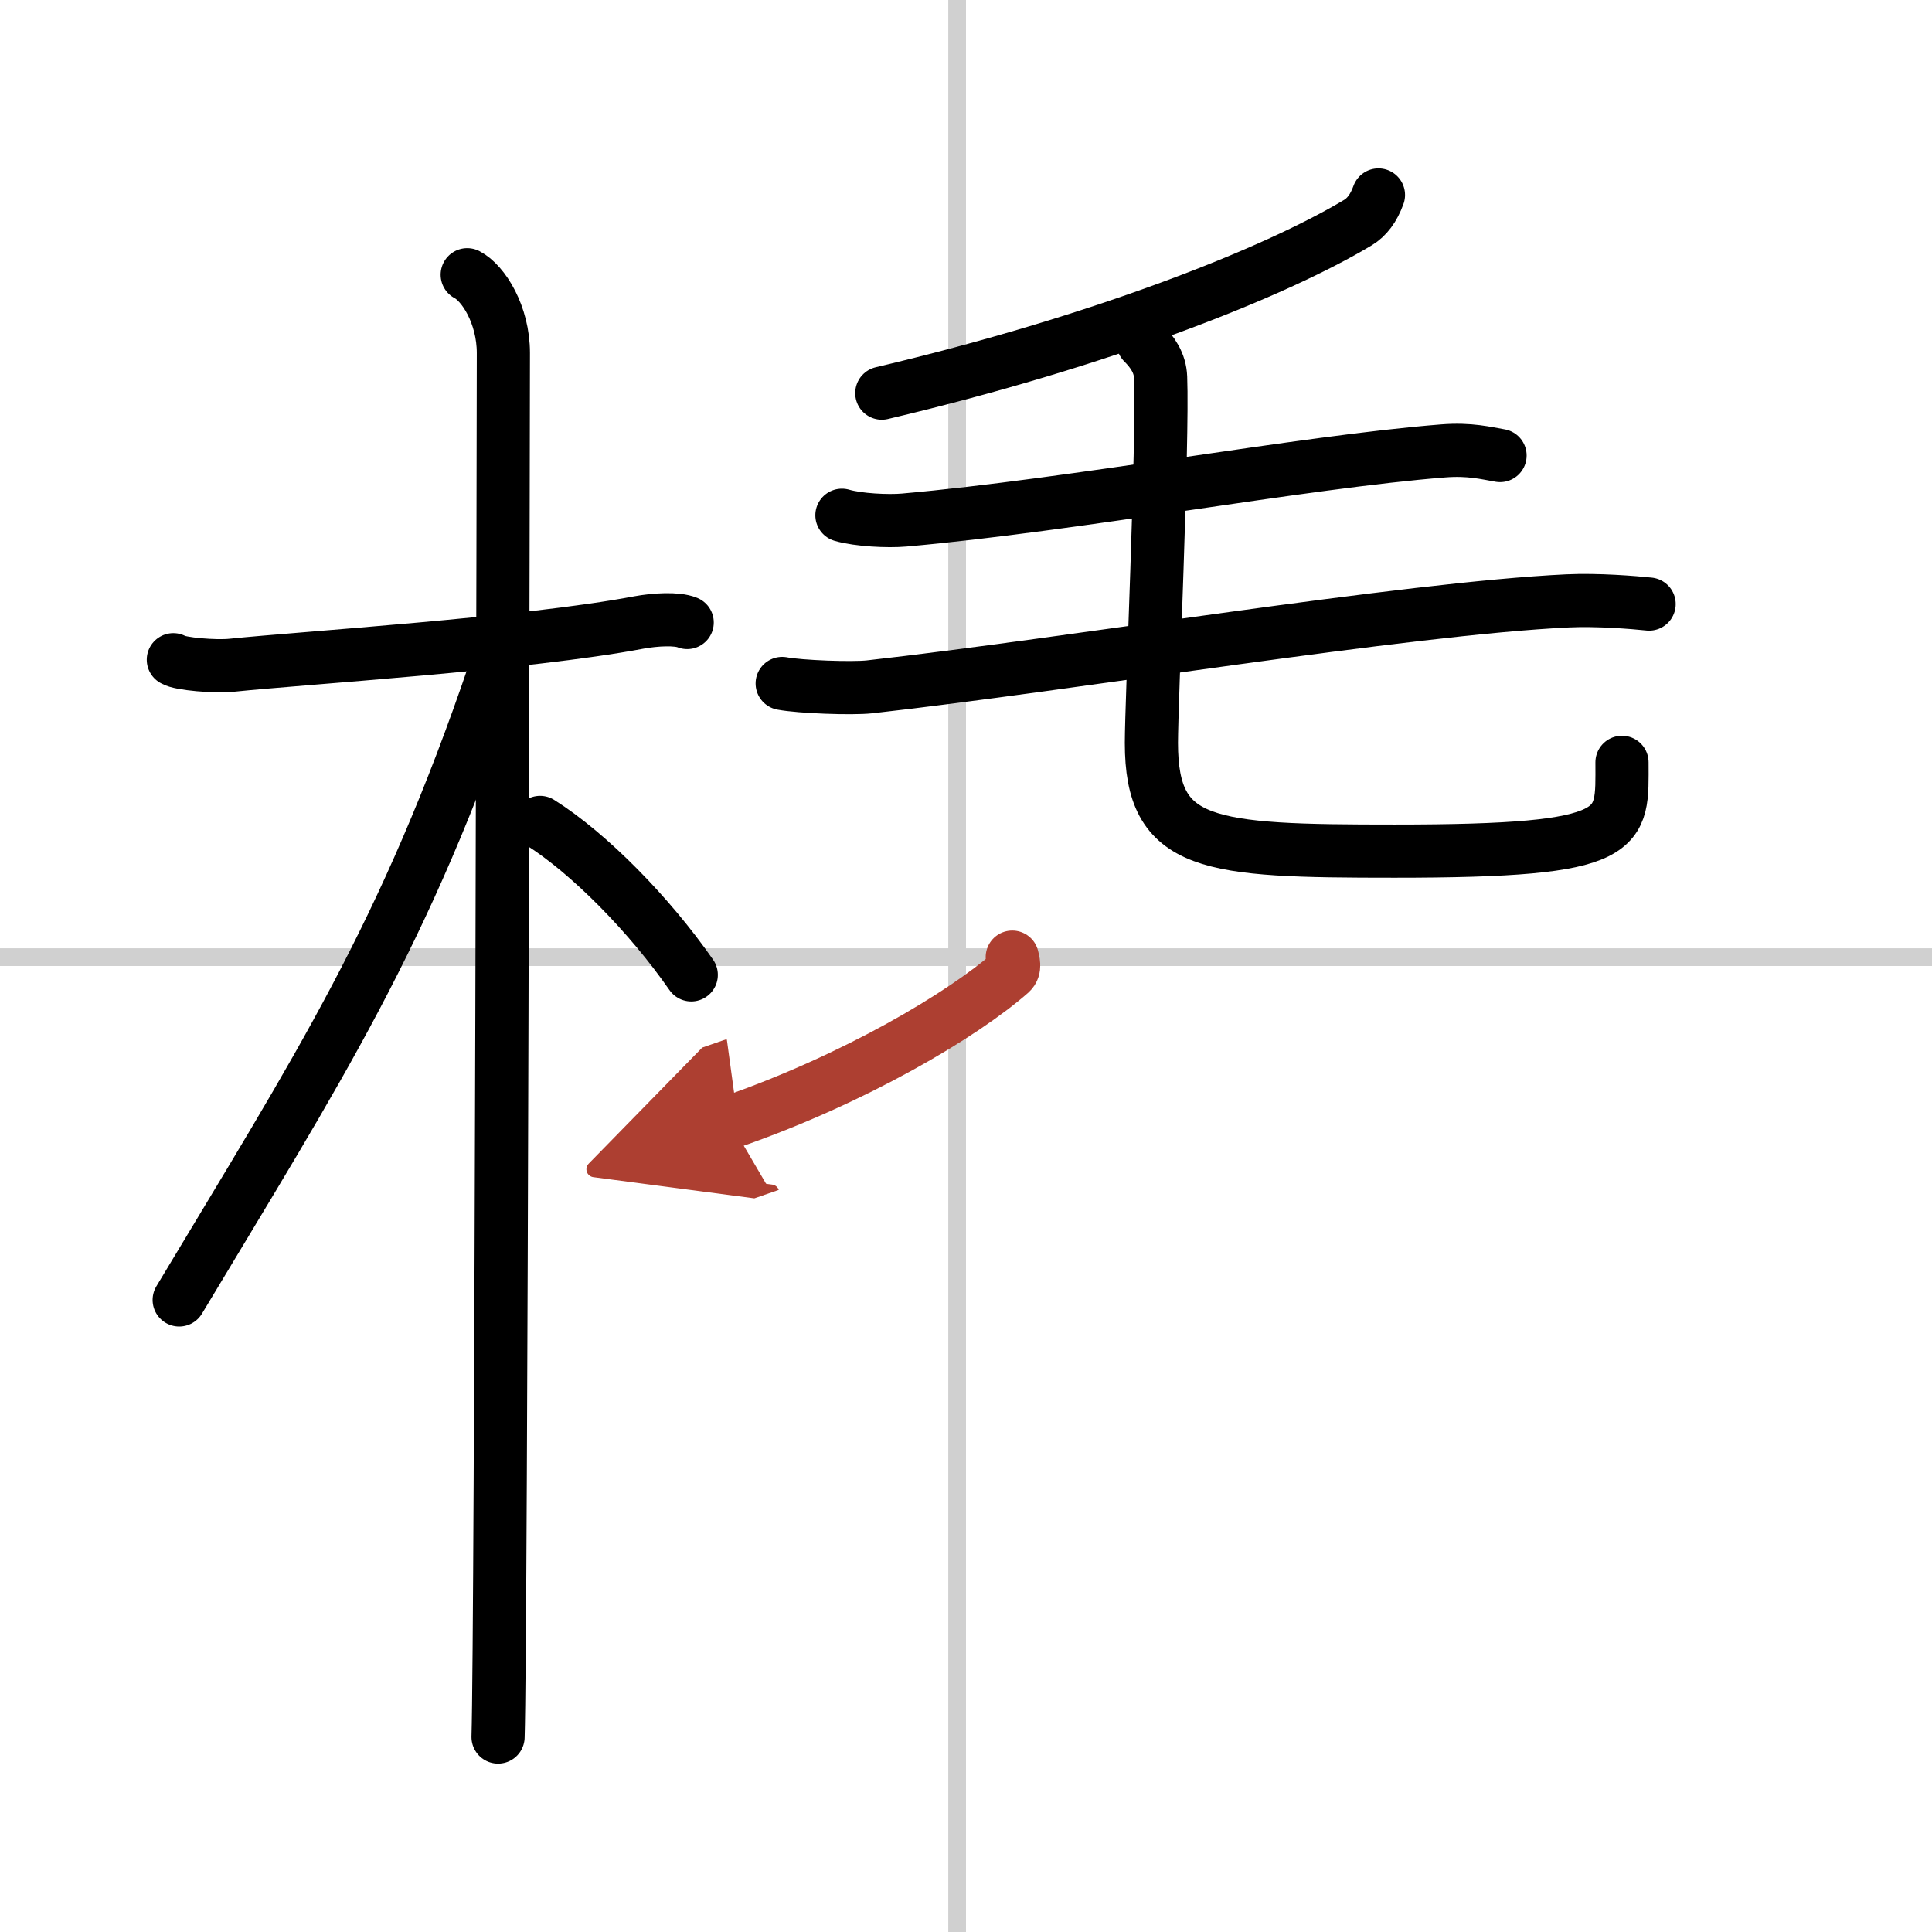
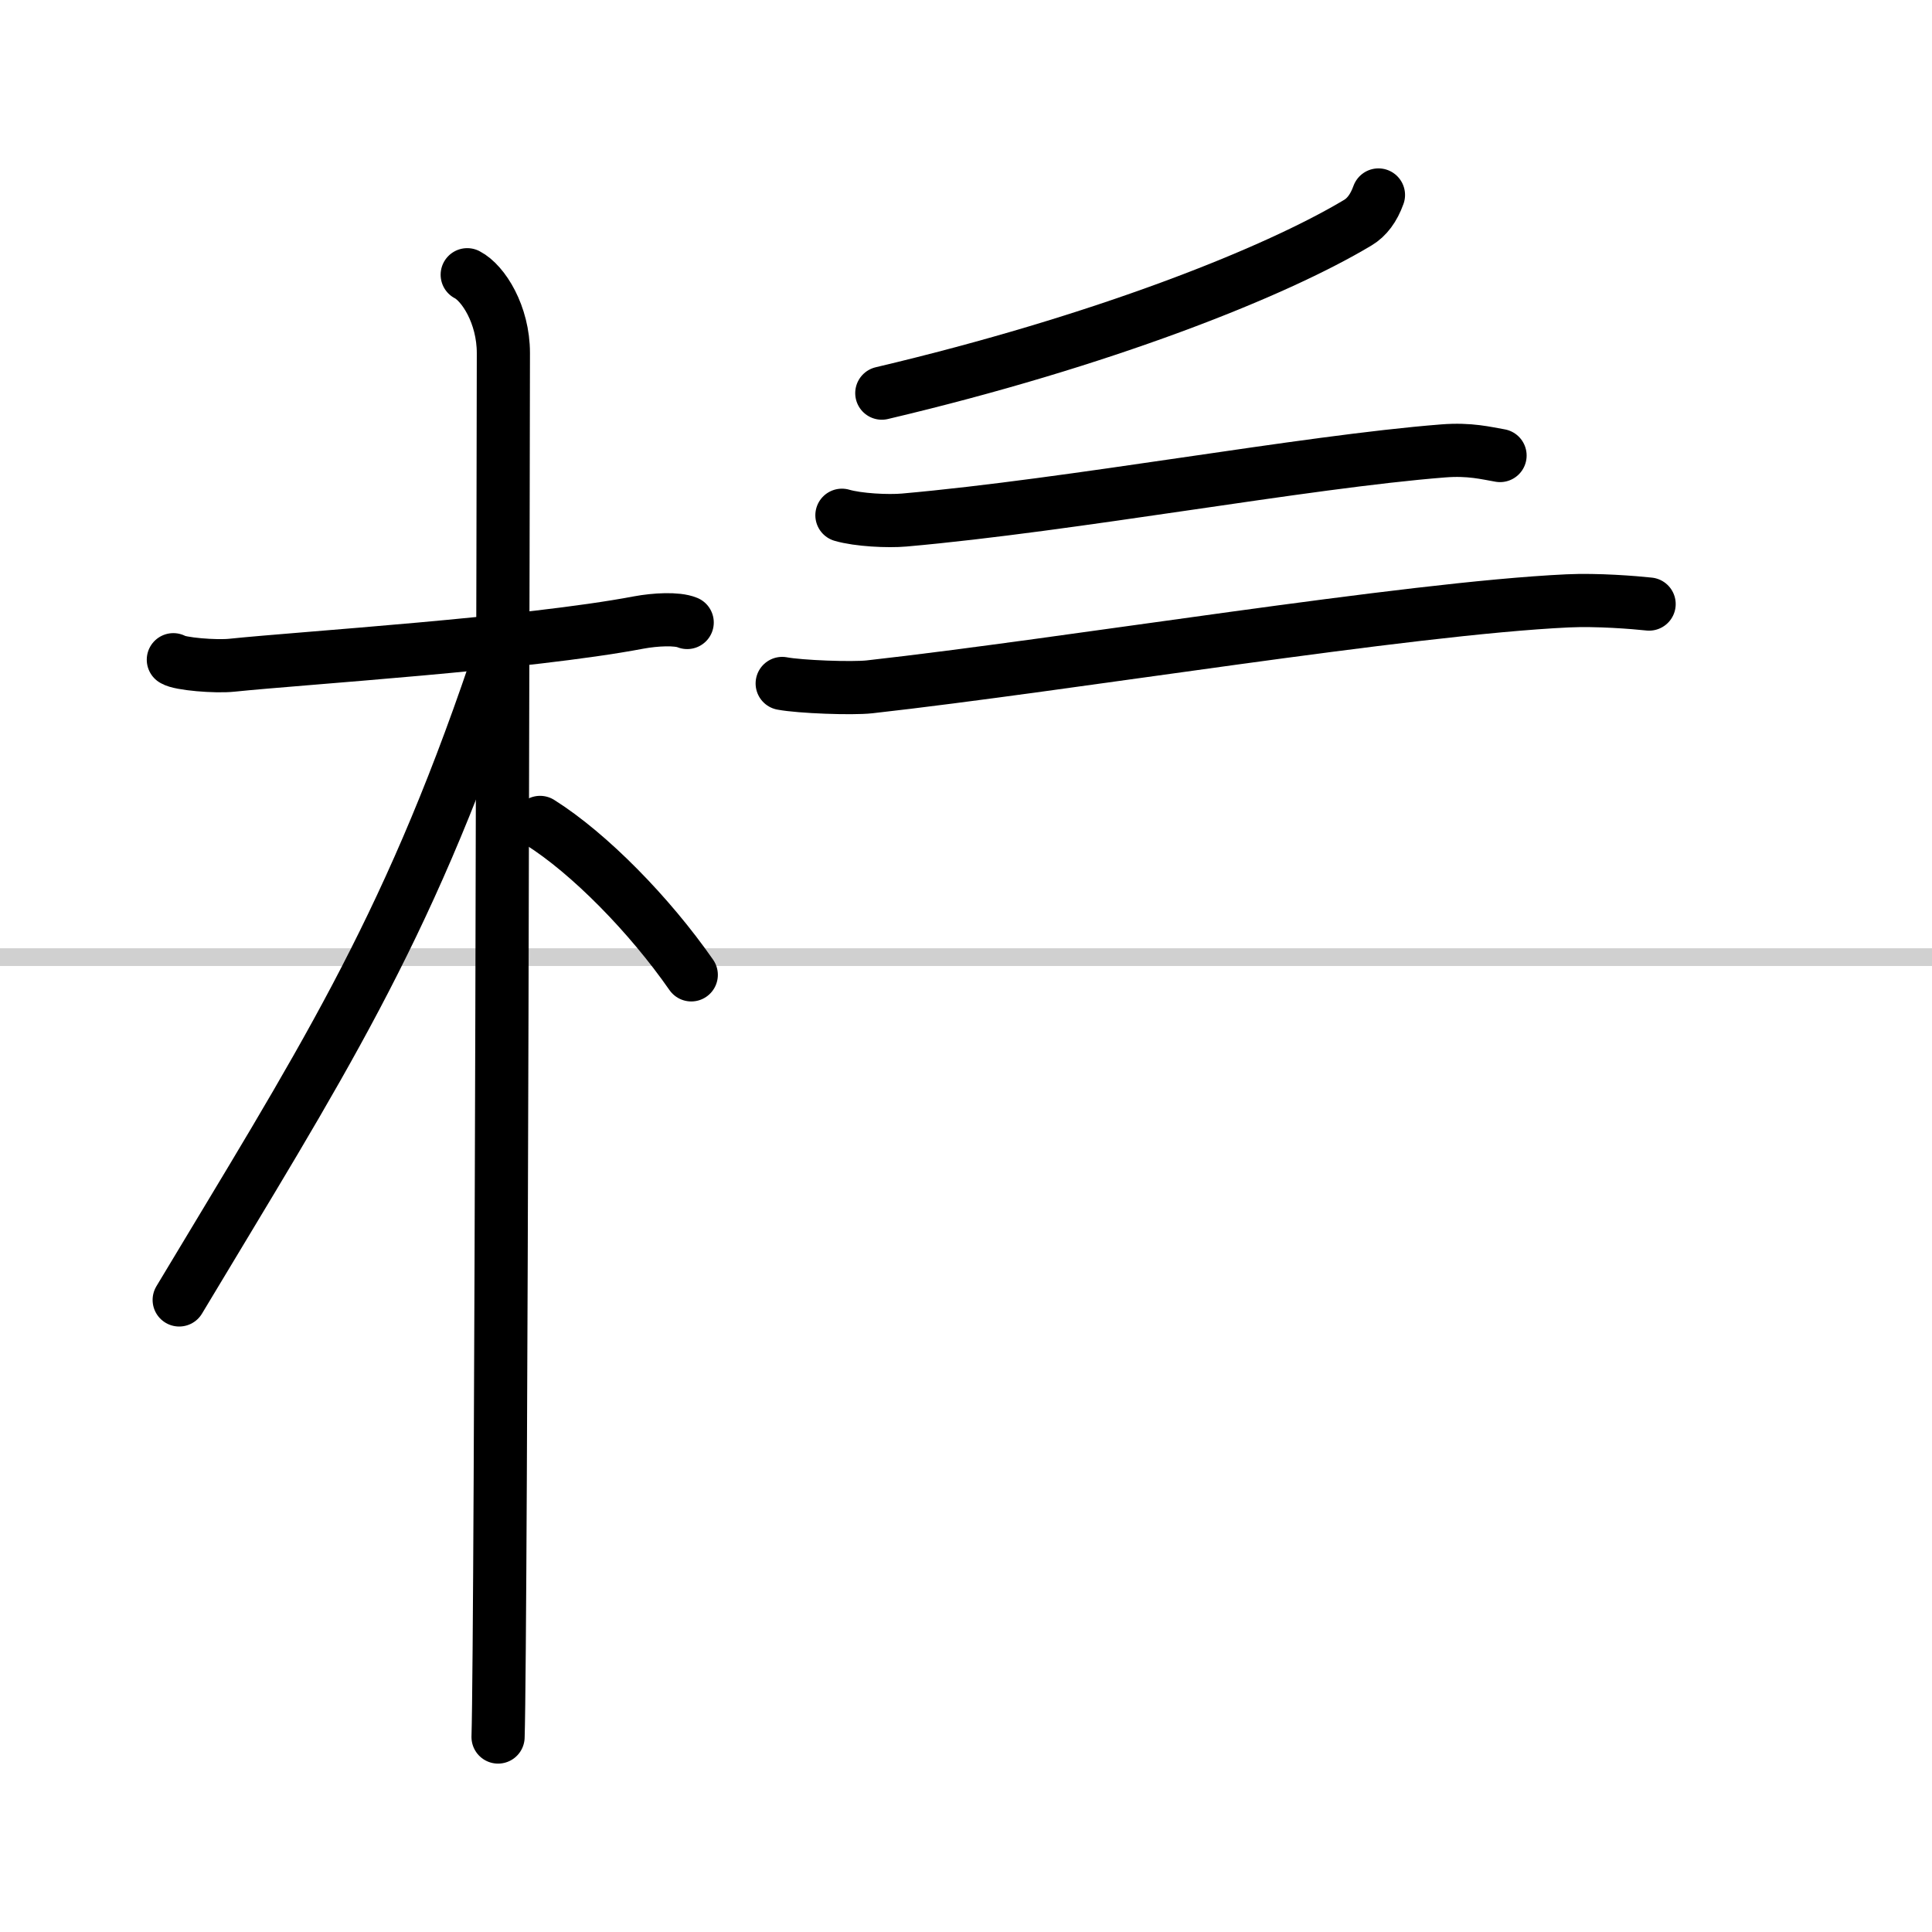
<svg xmlns="http://www.w3.org/2000/svg" width="400" height="400" viewBox="0 0 109 109">
  <defs>
    <marker id="a" markerWidth="4" orient="auto" refX="1" refY="5" viewBox="0 0 10 10">
      <polyline points="0 0 10 5 0 10 1 5" fill="#ad3f31" stroke="#ad3f31" />
    </marker>
  </defs>
  <g fill="none" stroke="#000" stroke-linecap="round" stroke-linejoin="round" stroke-width="3">
    <rect width="100%" height="100%" fill="#fff" stroke="#fff" />
-     <line x1="54" x2="54" y2="109" stroke="#d0d0d0" stroke-width="1" />
    <line x2="109" y1="54" y2="54" stroke="#d0d0d0" stroke-width="1" />
    <path d="m9.78 37.22c0.35 0.24 2.39 0.41 3.31 0.31 3.94-0.41 16.62-1.21 22.95-2.41 0.92-0.17 2.15-0.24 2.73 0" />
    <path d="m26.36 15.5c0.91 0.47 2.04 2.25 2.04 4.42 0 0.95-0.12 72.25-0.3 78.08" />
    <path d="m27.94 37.78c-5.1 15.04-9.94 22.4-17.83 35.56" />
    <path d="m30.47 46.4c2.78 1.75 6.18 5.22 8.53 8.6" />
    <path d="m77.77 11c-0.27 0.75-0.66 1.26-1.16 1.56-4.72 2.83-14.48 6.7-26.86 9.62" />
    <path d="m47.5 29.07c0.92 0.27 2.6 0.35 3.51 0.27 9.52-0.84 22.54-3.28 30.41-3.9 1.51-0.12 2.44 0.13 3.21 0.26" />
    <path d="m44.13 38.56c1.01 0.19 3.93 0.3 4.93 0.19 11.19-1.25 30.27-4.42 39.38-4.85 1.67-0.08 3.76 0.09 4.6 0.18" />
-     <path d="m64.49 19.33c0.53 0.53 0.96 1.15 0.99 1.96 0.14 3.63-0.52 18.39-0.52 20.62 0 5.88 3.15 6.11 13.72 6.11 13.28 0 12.83-1.12 12.83-5.01" />
-     <path d="m57.11 54c0.05 0.22 0.19 0.63-0.09 0.88-2.68 2.36-8.8 6.01-15.83 8.44" marker-end="url(#a)" stroke="#ad3f31" />
  </g>
</svg>